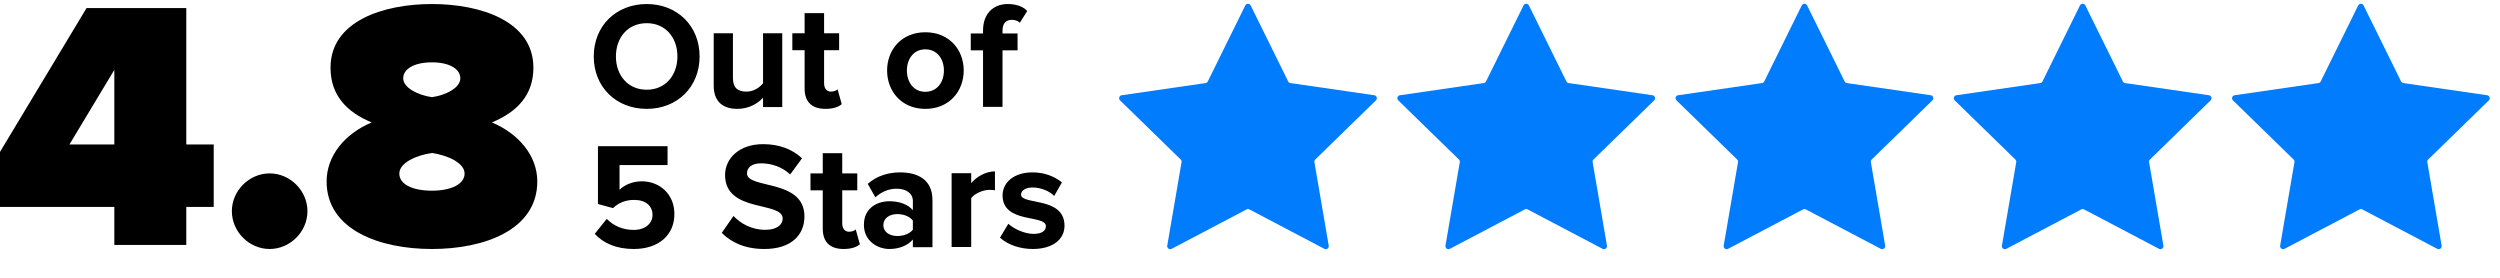
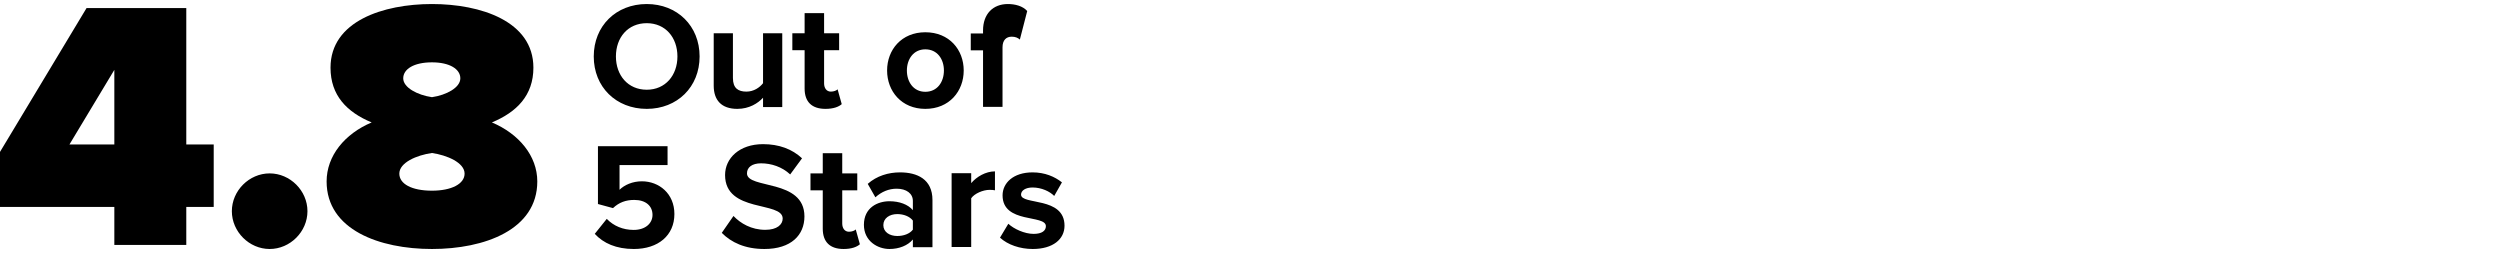
<svg xmlns="http://www.w3.org/2000/svg" width="2480" height="276">
  <g fill="none" fill-rule="evenodd">
-     <path d="m2340.604 207.734-74.338 39.082a3 3 0 0 1-4.353-3.163l14.197-82.776a3 3 0 0 0-.862-2.656l-60.14-58.622a3 3 0 0 1 1.662-5.117l83.112-12.077a3 3 0 0 0 2.259-1.641L2339.31 5.45a3 3 0 0 1 5.38 0l37.17 75.313a3 3 0 0 0 2.258 1.64l83.112 12.078a3 3 0 0 1 1.663 5.117l-60.14 58.622a3 3 0 0 0-.863 2.656l14.197 82.776a3 3 0 0 1-4.353 3.163l-74.338-39.082a3 3 0 0 0-2.792 0ZM2064.604 207.734l-74.338 39.082a3 3 0 0 1-4.353-3.163l14.197-82.776a3 3 0 0 0-.862-2.656l-60.14-58.622a3 3 0 0 1 1.662-5.117l83.112-12.077a3 3 0 0 0 2.259-1.641L2063.31 5.45a3 3 0 0 1 5.38 0l37.17 75.313a3 3 0 0 0 2.258 1.64l83.112 12.078a3 3 0 0 1 1.663 5.117l-60.14 58.622a3 3 0 0 0-.863 2.656l14.197 82.776a3 3 0 0 1-4.353 3.163l-74.338-39.082a3 3 0 0 0-2.792 0ZM1788.604 207.734l-74.338 39.082a3 3 0 0 1-4.353-3.163l14.197-82.776a3 3 0 0 0-.862-2.656l-60.14-58.622a3 3 0 0 1 1.662-5.117l83.112-12.077a3 3 0 0 0 2.259-1.641L1787.31 5.45a3 3 0 0 1 5.38 0l37.17 75.313a3 3 0 0 0 2.258 1.64l83.112 12.078a3 3 0 0 1 1.663 5.117l-60.14 58.622a3 3 0 0 0-.863 2.656l14.197 82.776a3 3 0 0 1-4.353 3.163l-74.338-39.082a3 3 0 0 0-2.792 0ZM1512.604 207.734l-74.338 39.082a3 3 0 0 1-4.353-3.163l14.197-82.776a3 3 0 0 0-.862-2.656l-60.14-58.622a3 3 0 0 1 1.662-5.117l83.112-12.077a3 3 0 0 0 2.259-1.641L1511.31 5.45a3 3 0 0 1 5.38 0l37.17 75.313a3 3 0 0 0 2.258 1.64l83.112 12.078a3 3 0 0 1 1.663 5.117l-60.14 58.622a3 3 0 0 0-.863 2.656l14.197 82.776a3 3 0 0 1-4.353 3.163l-74.338-39.082a3 3 0 0 0-2.792 0ZM1236.604 207.734l-74.338 39.082a3 3 0 0 1-4.353-3.163l14.197-82.776a3 3 0 0 0-.862-2.656l-60.14-58.622a3 3 0 0 1 1.662-5.117l83.112-12.077a3 3 0 0 0 2.259-1.641L1235.31 5.45a3 3 0 0 1 5.38 0l37.17 75.313a3 3 0 0 0 2.258 1.64l83.112 12.078a3 3 0 0 1 1.663 5.117l-60.14 58.622a3 3 0 0 0-.863 2.656l14.197 82.776a3 3 0 0 1-4.353 3.163l-74.338-39.082a3 3 0 0 0-2.792 0Z" fill="#007CFC" />
    <g fill="#000" fill-rule="nonzero">
      <path d="M184.793 243v-37.699H212v-62.009h-27.207V8H85.86L0 150.691v54.61h113.42V243h71.373Zm-71.373-99.708H68.9l44.52-73.988v73.988ZM230 209.5c0 20.327 17.173 37.5 37.5 37.5s37.5-17.173 37.5-37.5-17.173-37.5-37.5-37.5-37.5 17.173-37.5 37.5ZM324 179.99c0 47.965 52.426 67.01 104.5 67.01S533 227.955 533 179.99c0-25.393-18.296-47.26-45.037-58.546 24.63-10.228 41.167-26.804 41.167-54.313C529.13 20.929 476.704 4 428.5 4c-48.204 0-100.63 16.929-100.63 63.13 0 27.51 16.186 44.086 40.815 54.314C341.945 132.73 324 154.597 324 179.99ZM456.648 77.71c0 9.17-13.722 16.576-28.148 18.692-14.426-2.116-28.5-9.522-28.5-18.692s10.556-15.87 28.5-15.87c17.593 0 28.148 6.7 28.148 15.87Zm4.222 94.52c0 10.228-13.018 16.929-32.37 16.929-20.056 0-32.37-6.701-32.37-16.93 0-10.932 17.24-18.339 32.37-20.455 14.778 2.116 32.37 9.523 32.37 20.456Z" />
    </g>
    <g fill="#000" fill-rule="nonzero">
-       <path d="M641.575 108C671.855 108 694 86.296 694 56S671.855 4 641.575 4C611.145 4 589 25.704 589 56s22.145 52 52.575 52Zm0-18.991c-18.68 0-30.58-14.32-30.58-33.009 0-18.84 11.9-33.009 30.58-33.009 18.53 0 30.43 14.168 30.43 33.009 0 18.69-11.9 33.009-30.43 33.009ZM776 106.182V33h-19.064v49.545c-3.302 4.243-9.157 8.334-16.512 8.334-8.106 0-13.36-3.334-13.36-13.485V33H708v51.97c0 14.242 7.506 23.03 23.417 23.03 11.859 0 20.565-5.606 25.519-11.06v9.242H776ZM818.87 108c8.065 0 13.239-2.121 16.13-4.697l-4.109-14.697c-1.065 1.212-3.804 2.273-6.695 2.273-4.261 0-6.696-3.485-6.696-8.182V49.818h14.913V33H817.5V13h-19.326v20H786v16.818h12.174v38.03c0 13.182 7.152 20.152 20.696 20.152ZM917.926 108C941.722 108 956 90.462 956 69.925 956 49.389 941.722 32 917.926 32 894.278 32 880 49.389 880 69.925 880 90.462 894.278 108 917.926 108Zm0-16.939c-11.75 0-18.294-9.743-18.294-21.136 0-11.243 6.544-20.986 18.294-20.986 11.898 0 18.442 9.743 18.442 20.986 0 11.393-6.544 21.136-18.442 21.136ZM994.5 106V49.953h14.913V33.229H994.5v-3.013c0-7.082 3.652-10.547 9.13-10.547 3.5 0 6.087 1.055 8.066 2.863L1019 10.93C1014.587 5.959 1006.978 4 999.826 4c-14.76 0-24.652 9.793-24.652 26.216v3.013H963v16.724h12.174V106H994.5ZM628.746 247C653.02 247 669 233.48 669 212.299c0-20.28-15.227-32.448-32.263-32.448-9.197 0-17.338 3.606-22.163 8.413v-24.486h47.642V145h-69.05v57.384l14.926 4.056c6.03-5.708 12.814-8.112 21.106-8.112 11.458 0 18.092 6.01 18.092 14.872 0 8.112-6.784 14.872-18.695 14.872-10.553 0-19.9-3.906-26.685-10.966L590 231.978c8.594 9.314 21.258 15.022 38.746 15.022ZM758.265 247C784.904 247 798 233.113 798 214.698c0-37.585-56.998-26.868-56.998-42.717 0-6.038 5.06-9.962 13.989-9.962 10.12 0 20.835 3.472 28.871 11.019l11.757-16C785.797 147.83 772.7 143 756.926 143c-23.365 0-37.652 13.887-37.652 30.642 0 37.886 57.147 25.66 57.147 43.17 0 5.886-5.506 11.17-17.263 11.17-13.692 0-24.555-6.34-31.55-13.737L716 231c9.376 9.51 23.067 16 42.265 16ZM836.87 247c8.065 0 13.239-2.121 16.13-4.697l-4.109-14.697c-1.065 1.212-3.804 2.273-6.695 2.273-4.261 0-6.696-3.485-6.696-8.182v-32.879h14.913V172H835.5v-20h-19.326v20H804v16.818h12.174v38.03c0 13.182 7.152 20.152 20.696 20.152ZM925 245.201v-46.769C925 177.596 909.67 171 892.821 171c-11.535 0-23.071 3.448-32.026 11.393l7.589 13.34c6.071-5.546 13.357-8.544 21.098-8.544 9.714 0 16.09 4.797 16.09 12.142v9.144c-4.858-5.696-13.358-8.844-23.224-8.844-11.687 0-25.348 6.296-25.348 23.385 0 16.19 13.66 23.984 25.348 23.984 9.563 0 18.215-3.448 23.223-9.444v7.645H925Zm-34.91-11.093c-7.59 0-13.813-3.897-13.813-10.792 0-6.896 6.223-10.943 13.812-10.943 6.223 0 12.295 2.248 15.482 6.446v8.994c-3.187 4.197-9.259 6.295-15.482 6.295ZM963.434 245v-48.333c3.214-4.697 11.783-8.334 18.21-8.334 2.296 0 3.979.152 5.356.455V170c-9.181 0-18.21 5.303-23.566 11.667v-9.849H944V245h19.434ZM1024.45 247c20.132 0 31.55-9.744 31.55-23.085 0-29.23-43.117-20.236-43.117-30.88 0-4.047 4.507-7.045 11.417-7.045 8.864 0 17.127 3.898 21.484 8.395l7.662-13.492c-7.211-5.696-16.977-9.893-29.146-9.893-19.23 0-29.746 10.643-29.746 22.785 0 28.481 42.967 18.738 42.967 30.58 0 4.497-3.906 7.645-12.169 7.645-9.014 0-19.68-4.947-25.09-10.044L992 235.757c7.662 7.046 19.831 11.243 32.45 11.243Z" />
+       <path d="M641.575 108C671.855 108 694 86.296 694 56S671.855 4 641.575 4C611.145 4 589 25.704 589 56s22.145 52 52.575 52Zm0-18.991c-18.68 0-30.58-14.32-30.58-33.009 0-18.84 11.9-33.009 30.58-33.009 18.53 0 30.43 14.168 30.43 33.009 0 18.69-11.9 33.009-30.43 33.009ZM776 106.182V33h-19.064v49.545c-3.302 4.243-9.157 8.334-16.512 8.334-8.106 0-13.36-3.334-13.36-13.485V33H708v51.97c0 14.242 7.506 23.03 23.417 23.03 11.859 0 20.565-5.606 25.519-11.06v9.242H776ZM818.87 108c8.065 0 13.239-2.121 16.13-4.697l-4.109-14.697c-1.065 1.212-3.804 2.273-6.695 2.273-4.261 0-6.696-3.485-6.696-8.182V49.818h14.913V33H817.5V13h-19.326v20H786v16.818h12.174v38.03c0 13.182 7.152 20.152 20.696 20.152ZM917.926 108C941.722 108 956 90.462 956 69.925 956 49.389 941.722 32 917.926 32 894.278 32 880 49.389 880 69.925 880 90.462 894.278 108 917.926 108Zm0-16.939c-11.75 0-18.294-9.743-18.294-21.136 0-11.243 6.544-20.986 18.294-20.986 11.898 0 18.442 9.743 18.442 20.986 0 11.393-6.544 21.136-18.442 21.136ZM994.5 106V49.953h14.913H994.5v-3.013c0-7.082 3.652-10.547 9.13-10.547 3.5 0 6.087 1.055 8.066 2.863L1019 10.93C1014.587 5.959 1006.978 4 999.826 4c-14.76 0-24.652 9.793-24.652 26.216v3.013H963v16.724h12.174V106H994.5ZM628.746 247C653.02 247 669 233.48 669 212.299c0-20.28-15.227-32.448-32.263-32.448-9.197 0-17.338 3.606-22.163 8.413v-24.486h47.642V145h-69.05v57.384l14.926 4.056c6.03-5.708 12.814-8.112 21.106-8.112 11.458 0 18.092 6.01 18.092 14.872 0 8.112-6.784 14.872-18.695 14.872-10.553 0-19.9-3.906-26.685-10.966L590 231.978c8.594 9.314 21.258 15.022 38.746 15.022ZM758.265 247C784.904 247 798 233.113 798 214.698c0-37.585-56.998-26.868-56.998-42.717 0-6.038 5.06-9.962 13.989-9.962 10.12 0 20.835 3.472 28.871 11.019l11.757-16C785.797 147.83 772.7 143 756.926 143c-23.365 0-37.652 13.887-37.652 30.642 0 37.886 57.147 25.66 57.147 43.17 0 5.886-5.506 11.17-17.263 11.17-13.692 0-24.555-6.34-31.55-13.737L716 231c9.376 9.51 23.067 16 42.265 16ZM836.87 247c8.065 0 13.239-2.121 16.13-4.697l-4.109-14.697c-1.065 1.212-3.804 2.273-6.695 2.273-4.261 0-6.696-3.485-6.696-8.182v-32.879h14.913V172H835.5v-20h-19.326v20H804v16.818h12.174v38.03c0 13.182 7.152 20.152 20.696 20.152ZM925 245.201v-46.769C925 177.596 909.67 171 892.821 171c-11.535 0-23.071 3.448-32.026 11.393l7.589 13.34c6.071-5.546 13.357-8.544 21.098-8.544 9.714 0 16.09 4.797 16.09 12.142v9.144c-4.858-5.696-13.358-8.844-23.224-8.844-11.687 0-25.348 6.296-25.348 23.385 0 16.19 13.66 23.984 25.348 23.984 9.563 0 18.215-3.448 23.223-9.444v7.645H925Zm-34.91-11.093c-7.59 0-13.813-3.897-13.813-10.792 0-6.896 6.223-10.943 13.812-10.943 6.223 0 12.295 2.248 15.482 6.446v8.994c-3.187 4.197-9.259 6.295-15.482 6.295ZM963.434 245v-48.333c3.214-4.697 11.783-8.334 18.21-8.334 2.296 0 3.979.152 5.356.455V170c-9.181 0-18.21 5.303-23.566 11.667v-9.849H944V245h19.434ZM1024.45 247c20.132 0 31.55-9.744 31.55-23.085 0-29.23-43.117-20.236-43.117-30.88 0-4.047 4.507-7.045 11.417-7.045 8.864 0 17.127 3.898 21.484 8.395l7.662-13.492c-7.211-5.696-16.977-9.893-29.146-9.893-19.23 0-29.746 10.643-29.746 22.785 0 28.481 42.967 18.738 42.967 30.58 0 4.497-3.906 7.645-12.169 7.645-9.014 0-19.68-4.947-25.09-10.044L992 235.757c7.662 7.046 19.831 11.243 32.45 11.243Z" />
    </g>
  </g>
</svg>